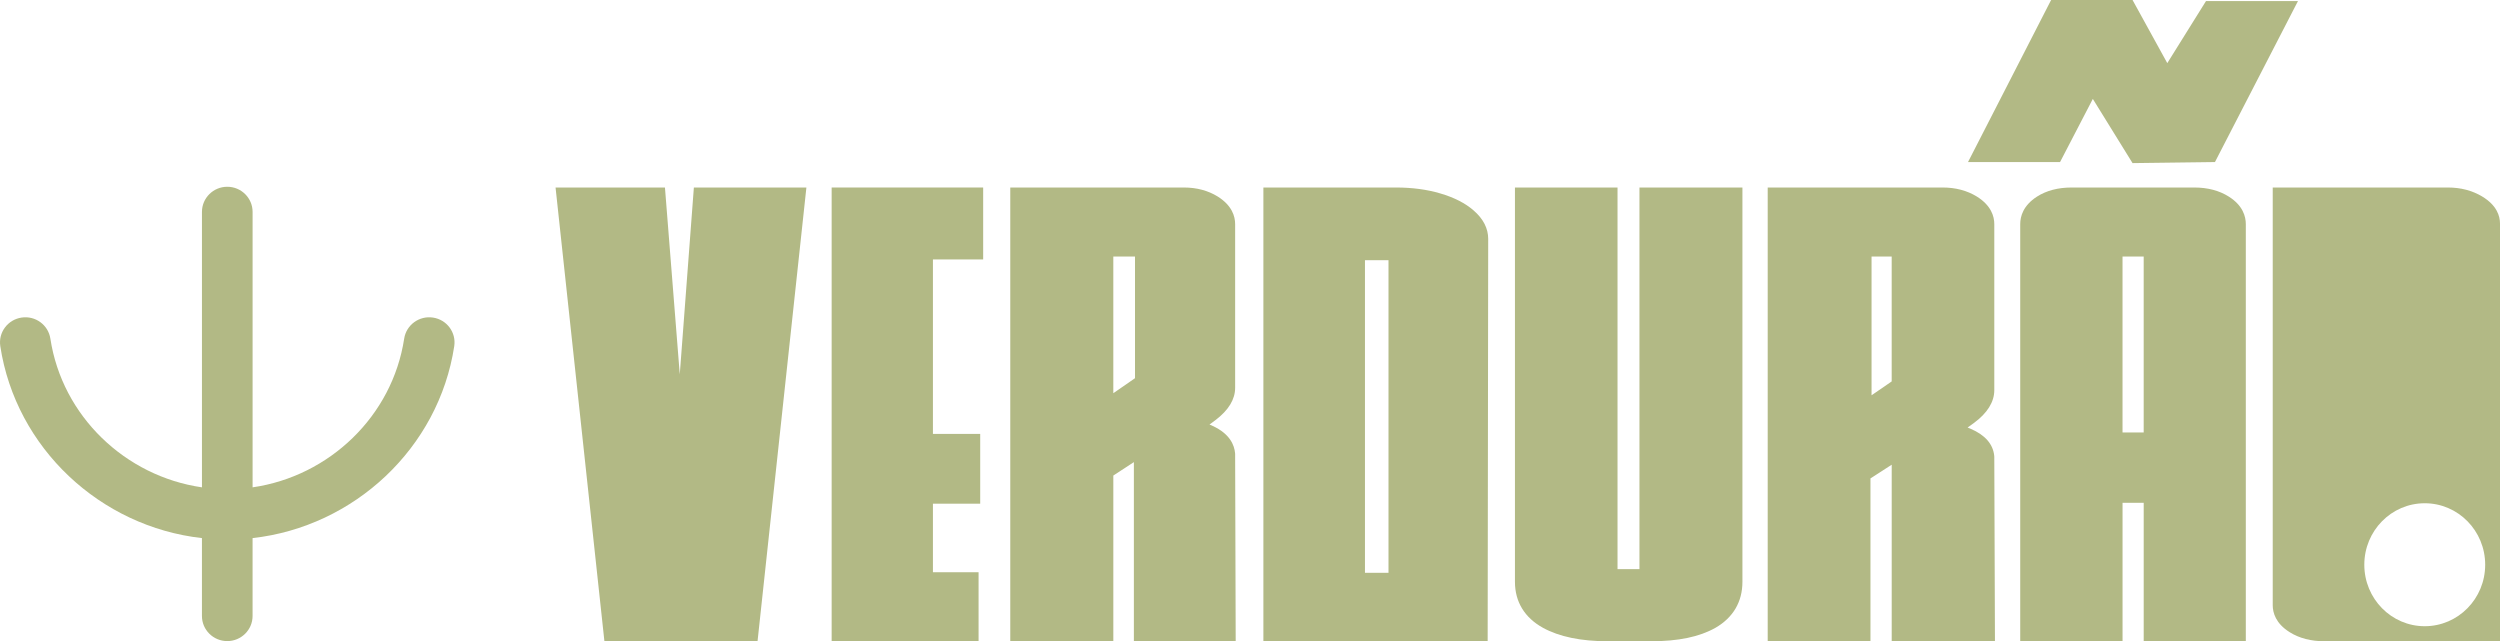
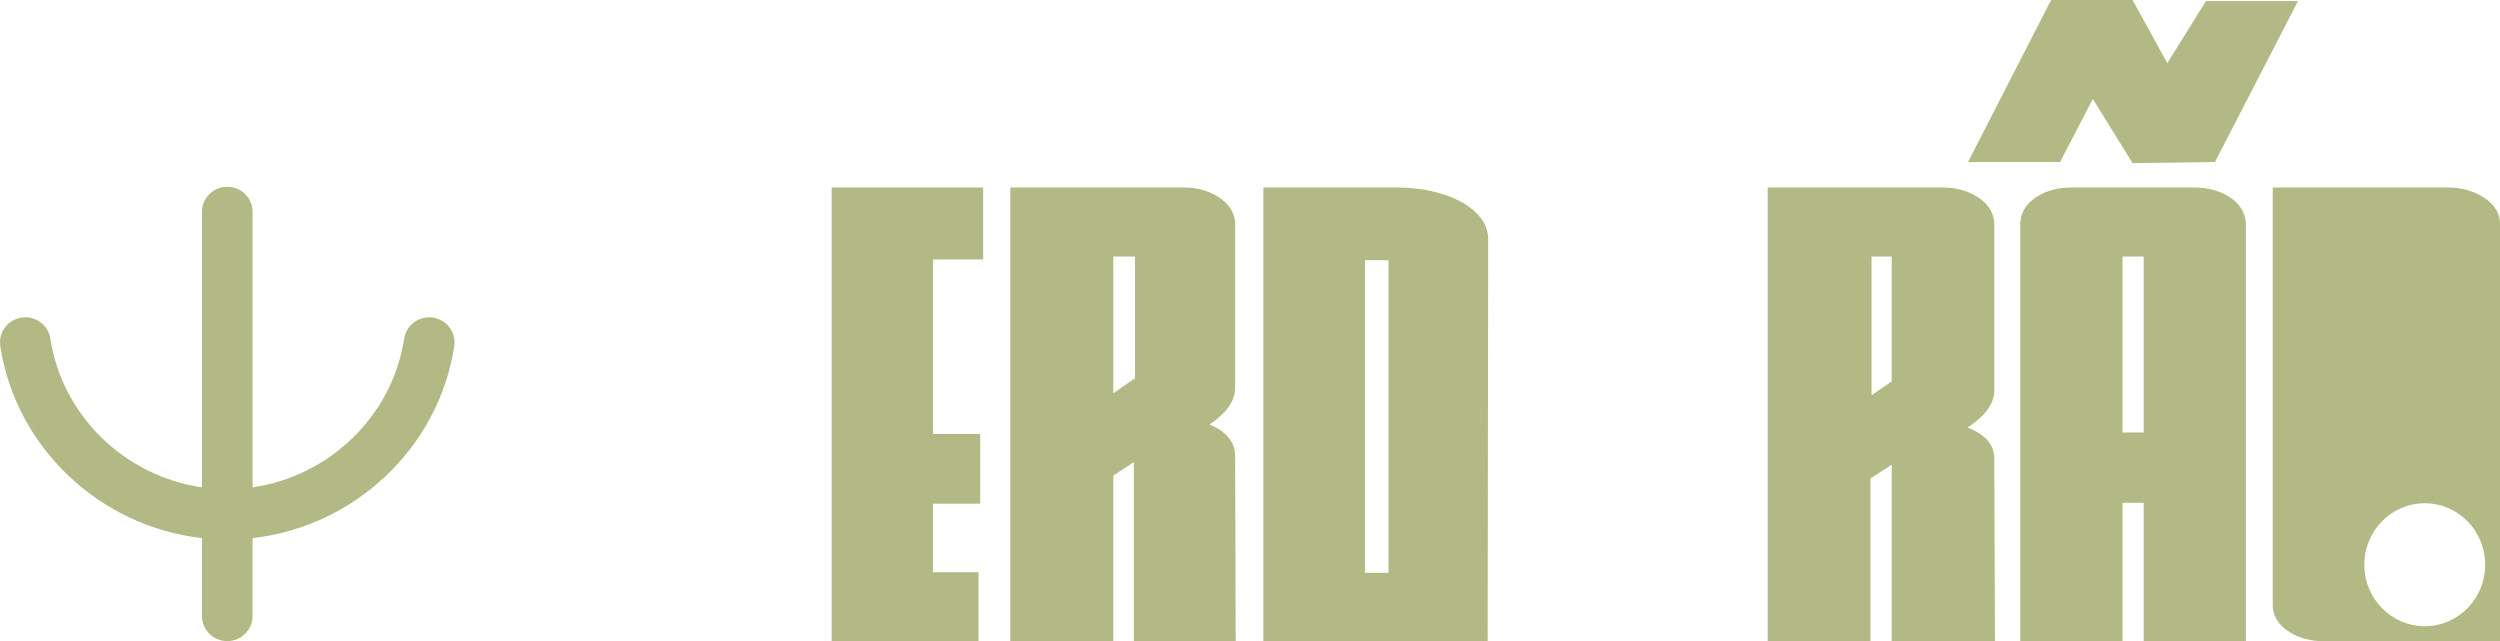
<svg xmlns="http://www.w3.org/2000/svg" viewBox="0 0 1485 380.91" data-name="Camada 2" id="Camada_2">
  <defs>
    <style>
      .cls-1, .cls-2 {
        fill: #b2b985;
      }

      .cls-2 {
        fill-rule: evenodd;
      }
    </style>
  </defs>
  <g data-name="Camada 1" id="Camada_1-2">
    <g>
      <path d="M257.2,188.64c-8.21-1.24-15.88,4.38-17.12,12.52-7.02,46.03-44.5,81.75-90.04,88.32V125.86c0-8.24-6.74-14.92-15.04-14.92s-15.04,6.68-15.04,14.92v163.62c-45.54-6.57-83.02-42.29-90.04-88.32-1.24-8.15-8.89-13.76-17.12-12.52-8.22,1.23-13.87,8.83-12.63,16.98,9.22,60.53,59.43,107.26,119.78,114.01v46.26c0,8.24,6.74,14.92,15.04,14.92s15.04-6.68,15.04-14.92v-46.26c60.35-6.75,110.57-53.49,119.79-114.01,1.24-8.15-4.41-15.75-12.63-16.98Z" class="cls-1" />
-       <polygon points="479 111.38 449.98 380.91 359.02 380.91 330 111.38 394.98 111.38 403.78 222.36 412.16 111.38 479 111.38" class="cls-1" />
      <polygon points="584 154.11 584 111.38 494 111.38 494 380.91 581.27 380.91 581.27 339.91 554.16 339.91 554.16 299.19 582.24 299.19 582.24 257.74 554.16 257.74 554.16 154.11 584 154.11" class="cls-1" />
      <path d="M734,380.91l-.33-111.09-.03-.63c-.44-4.79-3.09-11.48-13.24-16.15-.66-.31-1.31-.6-1.95-.88,1.14-.83,2.33-1.71,3.57-2.64,7.73-5.85,11.65-12.3,11.65-19.17v-97.24c0-4.51-1.79-11.01-10.36-16.38-5.76-3.55-12.52-5.35-20.09-5.35h-103.12v269.53h61.21v-98.44l12.21-7.98v106.43h60.47ZM674.19,152.38v72.27l-12.88,8.92v-81.19h12.88Z" class="cls-1" />
      <path d="M884,141.98c0-6.29-2.92-12-8.68-16.98-4.91-4.3-11.59-7.72-19.84-10.12-7.79-2.32-16.61-3.5-26.18-3.5h-78.85v269.53h133.22l.32-238.93ZM810.79,340.23v-185.66h13.98v185.66h-13.98Z" class="cls-1" />
-       <path d="M1035,111.38v234.24c0,11.87-5.55,21.27-16.03,27.3-9.54,5.39-22.07,7.99-38.41,7.99h-25.43c-15.98,0-28.97-2.69-38.59-7.99-10.88-5.98-16.66-15.43-16.66-27.3V111.38h60.93v226.7h13.03V111.38h61.16Z" class="cls-1" />
      <path d="M1185,380.91l-.39-109.51-.04-.69c-.72-6.91-5.38-12.27-13.86-15.94-.66-.29-1.31-.57-1.95-.83,1.2-.84,2.43-1.72,3.7-2.65,8.06-5.95,12.15-12.53,12.15-19.57v-98.61c0-4.52-1.8-11.03-10.4-16.38-5.81-3.55-12.62-5.35-20.25-5.35h-103.95v269.53h61.04v-96.74l12.62-8.13v104.87h61.34ZM1123.66,152.38v74.19l-11.96,8.23v-82.42h11.96Z" class="cls-1" />
      <path d="M1323.9,116.78h0c-5.67-3.58-12.55-5.4-20.46-5.4h-72.91c-8.03,0-14.95,1.82-20.6,5.43-8.2,5.29-9.92,11.78-9.92,16.3v247.79h60.78v-82.22h12.57v82.22h60.65v-247.79c0-4.54-1.75-11.05-10.1-16.33ZM1273.35,152.38v104.49h-12.57v-104.49h12.57Z" class="cls-1" />
      <path d="M1474.43,116.72c-5.94-3.55-12.77-5.34-20.31-5.34h-104.12v248.12c0,4.45,1.76,10.86,10.13,16.06,5.65,3.54,12.62,5.35,20.7,5.35h104.17v-248.11c0-4.42-1.83-10.81-10.57-16.07ZM1440.3,371.97c-19.83,0-35.9-16.35-35.9-36.52s16.07-36.52,35.9-36.52,35.9,16.35,35.9,36.52-16.07,36.52-35.9,36.52Z" class="cls-1" />
      <polygon points="1243.14 58.76 1223.67 96.26 1169 96.26 1218.36 0 1266.73 0 1287.37 37.5 1310.37 .62 1365 .62 1315.68 96.26 1266.73 96.89 1243.14 58.76" class="cls-2" />
    </g>
  </g>
</svg>